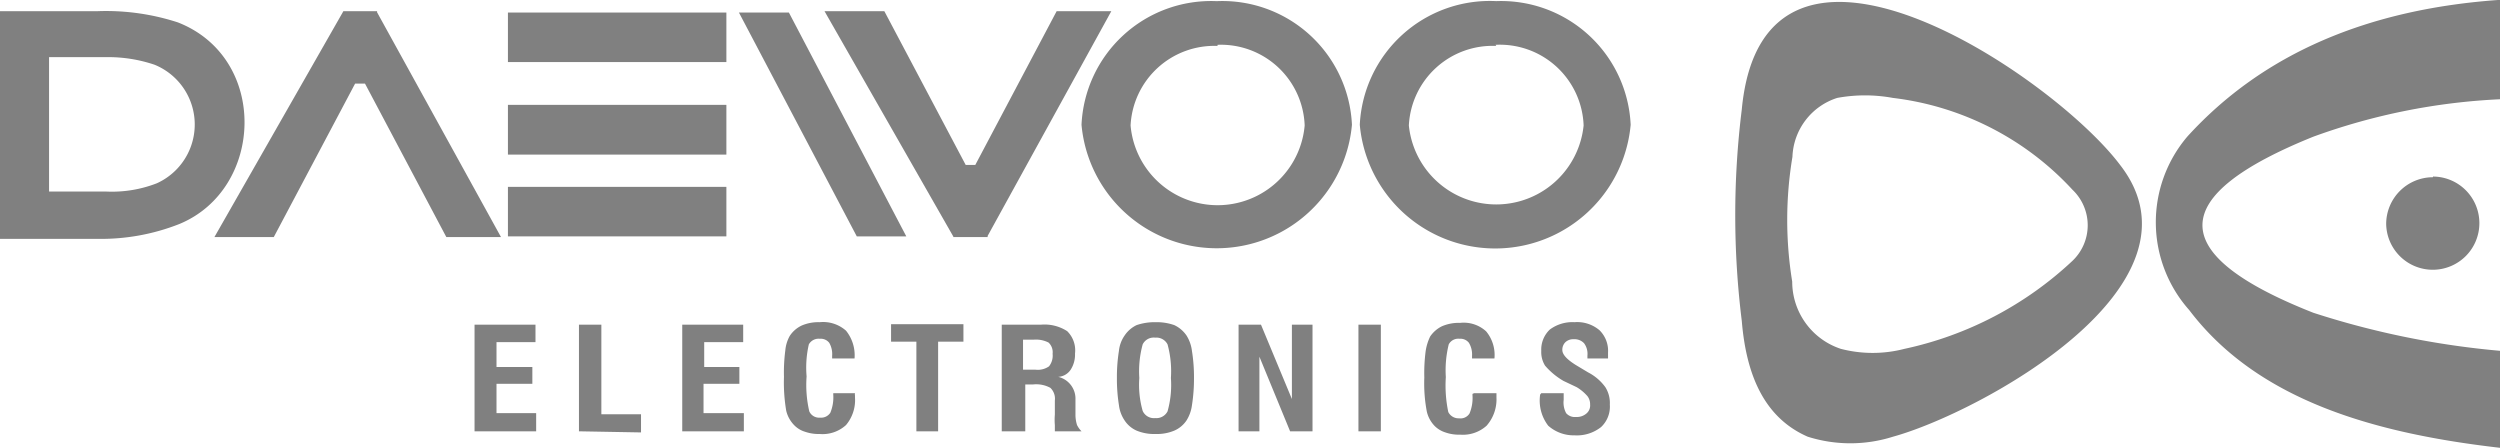
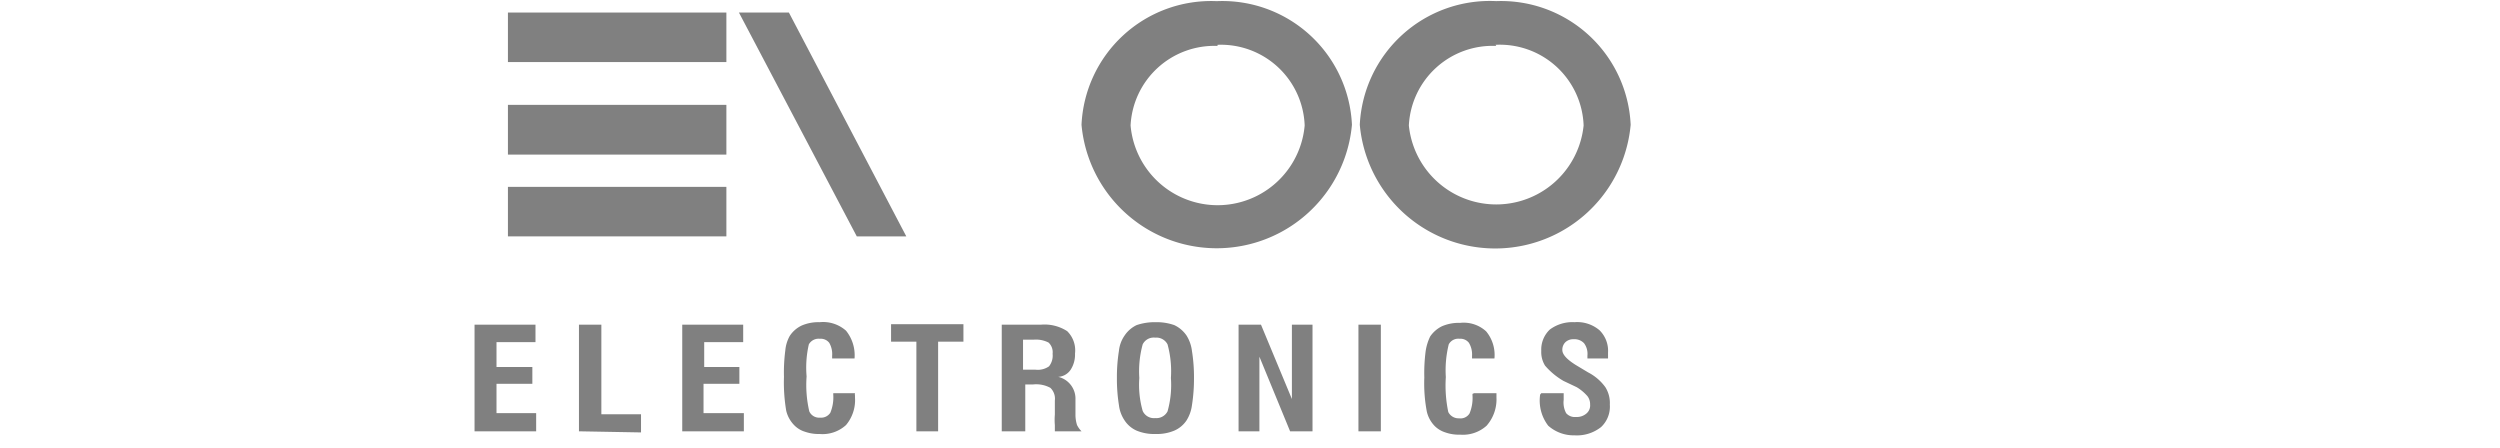
<svg xmlns="http://www.w3.org/2000/svg" id="Capa_1" data-name="Capa 1" width="111.58" height="20" viewBox="0 0 111.58 20">
  <defs>
    <style>.cls-1,.cls-2{fill:gray;}.cls-2{fill-rule:evenodd;}</style>
  </defs>
  <rect class="cls-1" x="22.67" y="0.56" width="9.75" height="2.21" />
  <rect class="cls-1" x="22.67" y="4.68" width="9.75" height="2.22" />
  <rect class="cls-1" x="22.67" y="8.34" width="9.75" height="2.21" />
  <polygon class="cls-2" points="32.98 0.56 35.21 0.56 40.45 10.55 38.24 10.55 32.98 0.56" />
-   <polygon class="cls-2" points="9.57 10.58 12.22 10.58 15.85 3.73 16.29 3.73 19.92 10.58 22.36 10.58 16.83 0.55 16.83 0.5 15.32 0.5 15.32 0.51 9.57 10.58" />
-   <polygon class="cls-2" points="36.8 0.5 39.47 0.5 43.1 7.36 43.53 7.36 47.16 0.5 49.6 0.5 44.08 10.53 44.08 10.58 42.55 10.58 42.55 10.56 36.8 0.5" />
  <path class="cls-2" d="M66.78.05a5.79,5.79,0,0,1,6,5.52,6.07,6.07,0,0,1-12.09,0A5.81,5.81,0,0,1,66.78.05Zm0,2a3.74,3.74,0,0,0-3.9,3.55,3.92,3.92,0,0,0,7.8,0A3.74,3.74,0,0,0,66.75,2Z" />
  <path class="cls-2" d="M54.34.05a5.79,5.79,0,0,1,6,5.52,6.06,6.06,0,0,1-12.07,0,5.79,5.79,0,0,1,6-5.52Zm0,2a3.74,3.74,0,0,0-3.88,3.55,3.9,3.9,0,0,0,7.77,0A3.74,3.74,0,0,0,54.34,2Z" />
-   <path class="cls-2" d="M0,.5H4.33A10.35,10.35,0,0,1,7.94,1C12,2.59,11.79,8.44,8,10a9.53,9.53,0,0,1-3.7.66H0V.5ZM2.19,2.55v6H4.76A5.52,5.52,0,0,0,7,8.18,2.88,2.88,0,0,0,6.9,2.89a6.44,6.44,0,0,0-2.14-.34Z" />
-   <path class="cls-2" d="M108.59,7.88A2.08,2.08,0,1,1,106.5,10a2.09,2.09,0,0,1,2.09-2.09Zm-30.85-3a38.31,38.31,0,0,0,0,9.45c.2,2.41,1,4.31,2.94,5.16a6.3,6.3,0,0,0,3.81,0c3.84-1.06,14.32-6.73,10.14-12.12-3-4-15.92-12.72-16.89-2.49ZM80,7a2.87,2.87,0,0,1,2-2.63,6.85,6.85,0,0,1,2.48,0A13,13,0,0,1,92.5,8.47a2.19,2.19,0,0,1,0,3.17A15.8,15.8,0,0,1,85,15.57a5.65,5.65,0,0,1-2.84,0,3.16,3.16,0,0,1-2.17-3A17.16,17.16,0,0,1,80,7Zm31.63-2.58c0-1.48,0-2.95,0-4.43-5.92.4-10.62,2.39-14,6.1a5.9,5.9,0,0,0,.08,7.75c3.1,4.09,8.41,5.52,13.9,6.15V15.66a37.73,37.73,0,0,1-8.36-1.7c-6.65-2.62-6.55-5.22,0-7.86A28.1,28.1,0,0,1,111.58,4.43Z" />
  <path class="cls-1" d="M21.18,19.25V14.49H23.9v.78H22.16v1.11h1.6v.75h-1.6v1.31h1.77v.81Zm4.66,0V14.49h1v4h1.77v.81Zm4.61,0V14.49h2.72v.78H31.43v1.11H33v.75h-1.6v1.31H33.2v.81Zm6.76-1.7h.95a.22.22,0,0,0,0,.1v.09a1.73,1.73,0,0,1-.4,1.23,1.55,1.55,0,0,1-1.18.4,1.85,1.85,0,0,1-.65-.1,1.12,1.12,0,0,1-.46-.27,1.38,1.38,0,0,1-.38-.67,7.58,7.58,0,0,1-.1-1.51,7.63,7.63,0,0,1,.06-1.18,1.61,1.61,0,0,1,.2-.65,1.3,1.3,0,0,1,.53-.46,1.87,1.87,0,0,1,.8-.15,1.54,1.54,0,0,1,1.18.38A1.75,1.75,0,0,1,38.14,16h-1v-.12a1,1,0,0,0-.13-.58.48.48,0,0,0-.42-.18.5.5,0,0,0-.49.25A4.63,4.63,0,0,0,36,16.8a5.19,5.19,0,0,0,.12,1.56.48.48,0,0,0,.48.28.49.49,0,0,0,.46-.22,1.8,1.8,0,0,0,.13-.81v-.06Zm3.69,1.7v-4H39.77v-.78H43v.78H41.87v4Zm4.76-2.75h.56a.87.87,0,0,0,.6-.15.77.77,0,0,0,.16-.56.59.59,0,0,0-.18-.5,1.23,1.23,0,0,0-.66-.13h-.48V16.5Zm-.95,2.75V14.49h1.76a1.86,1.86,0,0,1,1.16.29,1.2,1.2,0,0,1,.35,1,1.24,1.24,0,0,1-.2.73.72.72,0,0,1-.55.31A1,1,0,0,1,48,17.84v.07l0,.63a1.54,1.54,0,0,0,.07.43,1.1,1.1,0,0,0,.2.28H47.08c0-.08,0-.18,0-.28a2.69,2.69,0,0,1,0-.46l0-.5v-.13a.67.67,0,0,0-.2-.57,1.32,1.32,0,0,0-.78-.15h-.34v2.09Zm6.14-2.38A4.25,4.25,0,0,0,51,18.34a.55.55,0,0,0,.56.32.56.56,0,0,0,.55-.3,4.35,4.35,0,0,0,.15-1.49,4.55,4.55,0,0,0-.15-1.5.56.56,0,0,0-.55-.3.55.55,0,0,0-.56.3,4.55,4.55,0,0,0-.15,1.5Zm-1,0a7.39,7.39,0,0,1,.09-1.21,1.45,1.45,0,0,1,.25-.68,1.34,1.34,0,0,1,.54-.47,2.49,2.49,0,0,1,.85-.13,2.37,2.37,0,0,1,.83.13,1.36,1.36,0,0,1,.55.47,1.67,1.67,0,0,1,.24.69,7.35,7.35,0,0,1,.09,1.2,7.58,7.58,0,0,1-.09,1.21,1.68,1.68,0,0,1-.24.68,1.26,1.26,0,0,1-.55.46,2,2,0,0,1-.83.15,2.06,2.06,0,0,1-.85-.15,1.24,1.24,0,0,1-.54-.46,1.54,1.54,0,0,1-.25-.68,7.39,7.39,0,0,1-.09-1.21Zm5.43,2.38V14.49h1l1.38,3.32,0-3.32h.92v4.76h-1l-1.37-3.33v3.33Zm5.35,0V14.49h1v4.76Zm5.16-1.7h1v.19A1.78,1.78,0,0,1,66.35,19a1.58,1.58,0,0,1-1.18.4,1.83,1.83,0,0,1-.66-.1,1.19,1.19,0,0,1-.46-.27,1.36,1.36,0,0,1-.37-.67,6.72,6.72,0,0,1-.11-1.51,7.63,7.63,0,0,1,.06-1.18,2.28,2.28,0,0,1,.2-.65,1.36,1.36,0,0,1,.53-.46,1.92,1.92,0,0,1,.81-.15,1.48,1.48,0,0,1,1.16.38A1.65,1.65,0,0,1,66.7,16h-1v-.12a1,1,0,0,0-.14-.58.48.48,0,0,0-.42-.18.48.48,0,0,0-.48.25,4.83,4.83,0,0,0-.13,1.46,5.75,5.75,0,0,0,.11,1.56.51.51,0,0,0,.48.28.47.47,0,0,0,.47-.22,1.8,1.8,0,0,0,.13-.81v-.06Zm3,0h1v.3a1,1,0,0,0,.11.59.51.51,0,0,0,.44.17.65.65,0,0,0,.46-.15.47.47,0,0,0,.17-.41.59.59,0,0,0-.12-.37,2,2,0,0,0-.48-.4L69.78,17a3.18,3.18,0,0,1-.82-.68,1.14,1.14,0,0,1-.17-.66,1.23,1.23,0,0,1,.38-.95,1.68,1.68,0,0,1,1.1-.33,1.54,1.54,0,0,1,1.12.36,1.29,1.29,0,0,1,.38,1V16h-.92v-.13a.79.79,0,0,0-.15-.55.59.59,0,0,0-.47-.18.51.51,0,0,0-.36.13.47.47,0,0,0-.14.35c0,.2.2.42.6.67h0l.55.33a2.19,2.19,0,0,1,.77.66,1.33,1.33,0,0,1,.2.78,1.25,1.25,0,0,1-.39,1,1.74,1.74,0,0,1-1.18.37A1.71,1.71,0,0,1,69.1,19a1.84,1.84,0,0,1-.36-1.39Z" />
</svg>